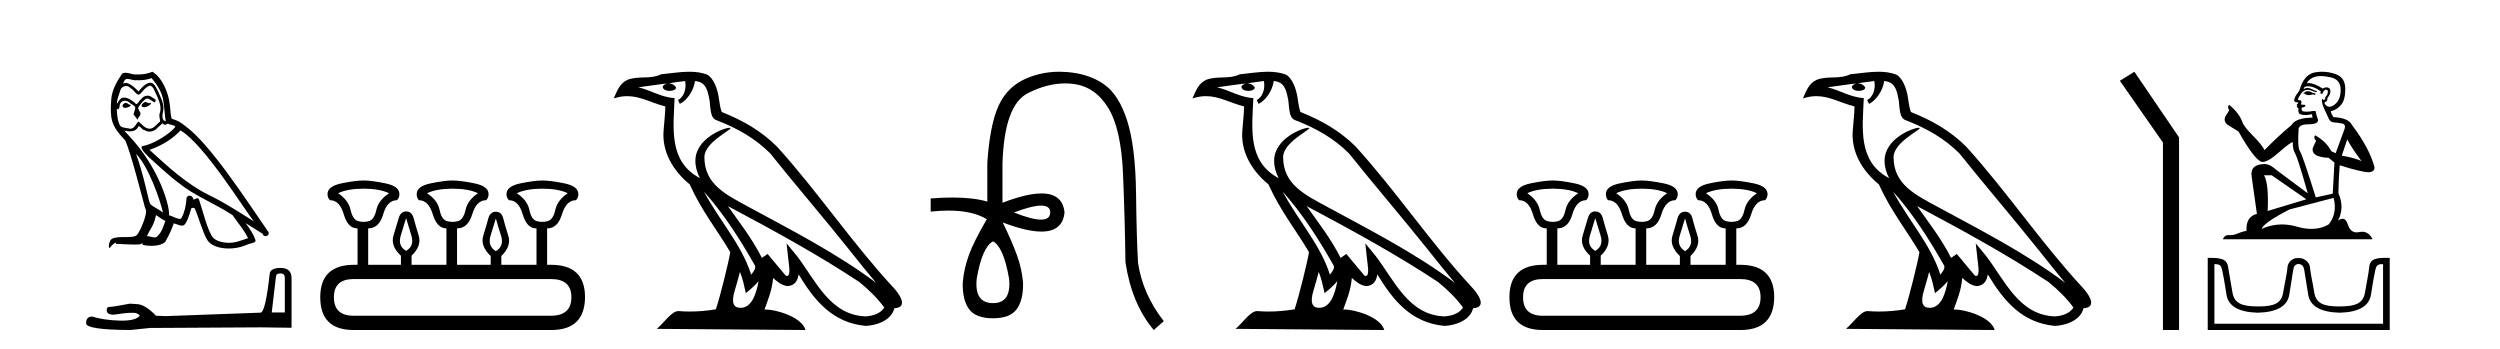
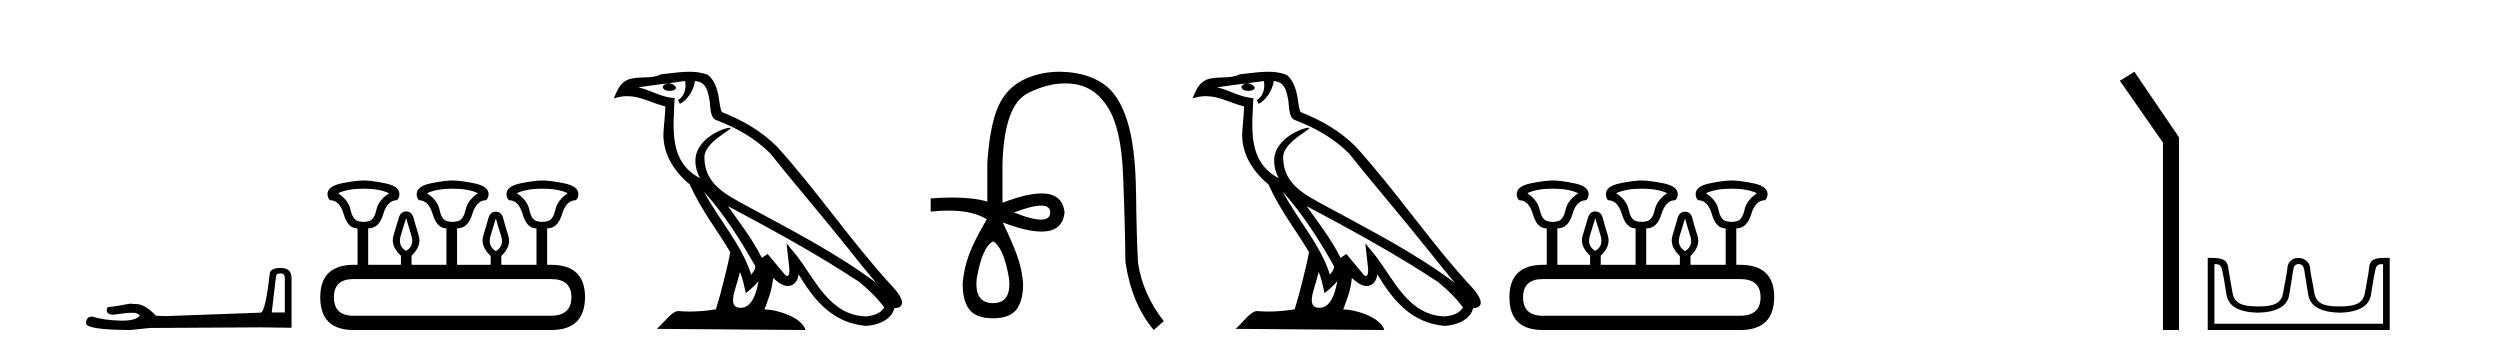
<svg xmlns="http://www.w3.org/2000/svg" width="294.0" height="41.0">
-   <path d="M 17.061 11.984 C 16.749 12.134 16.368 12.55 16.946 12.62 C 17.223 12.608 17.859 12.319 17.743 12.053 L 17.743 12.053 C 17.683 12.11 17.622 12.131 17.561 12.131 C 17.397 12.131 17.229 11.984 17.061 11.984 ZM 14.785 12.088 C 14.404 12.18 14.207 12.596 14.693 12.689 C 14.7 12.69 14.709 12.69 14.718 12.69 C 14.997 12.69 15.759 12.351 15.132 12.273 C 15.028 12.204 14.924 12.088 14.785 12.088 ZM 17.824 9.188 C 18.506 9.985 19.106 10.909 19.222 11.973 C 19.338 12.735 19.372 13.498 19.488 14.249 C 18.945 14.203 19.106 13.359 19.21 12.955 C 19.303 12.157 18.875 11.418 18.575 10.713 C 18.367 10.332 18.171 9.731 17.639 9.719 C 17.05 9.823 16.668 10.32 16.287 10.748 C 15.894 10.355 15.478 9.927 14.935 9.766 C 14.907 9.755 14.875 9.751 14.841 9.751 C 14.72 9.751 14.577 9.805 14.512 9.805 C 14.455 9.805 14.456 9.765 14.577 9.615 C 14.65 9.356 14.803 9.28 14.991 9.28 C 15.266 9.28 15.618 9.443 15.915 9.443 C 15.959 9.443 16.003 9.439 16.044 9.431 C 16.142 9.436 16.24 9.439 16.338 9.439 C 16.843 9.439 17.35 9.362 17.824 9.188 ZM 17.639 10.066 C 18.09 10.182 18.194 10.805 18.413 11.175 C 18.69 11.822 19.026 12.527 18.806 13.255 C 18.633 13.602 18.852 14.041 18.829 14.295 C 18.444 14.566 18.105 15.137 17.594 15.137 C 17.538 15.137 17.48 15.13 17.419 15.115 C 16.911 15.011 16.657 14.526 16.264 14.295 C 15.98 14.569 15.811 15.138 15.343 15.138 C 15.278 15.138 15.208 15.128 15.132 15.104 C 14.704 15.011 14.138 15.058 14.011 14.538 C 13.791 14.006 13.768 13.417 13.734 12.839 L 13.734 12.839 C 13.759 12.844 13.782 12.846 13.804 12.846 C 14.038 12.846 14.059 12.575 14.08 12.342 C 14.17 12.004 14.412 11.847 14.681 11.847 C 14.863 11.847 15.057 11.918 15.224 12.053 C 15.421 12.273 16.021 12.446 15.894 12.793 C 15.836 13.001 15.767 13.22 15.698 13.44 L 16.183 14.087 C 16.229 13.752 16.726 13.475 16.437 13.14 C 16.391 12.989 16.218 12.793 16.241 12.677 C 16.449 12.308 16.726 11.984 17.05 11.707 C 17.137 11.622 17.226 11.588 17.315 11.588 C 17.624 11.588 17.936 11.994 18.205 12.03 C 18.471 11.741 18.182 11.626 17.916 11.476 C 17.752 11.32 17.553 11.249 17.354 11.249 C 17.065 11.249 16.777 11.4 16.599 11.661 C 16.38 11.792 16.227 12.231 16.034 12.231 C 15.973 12.231 15.909 12.187 15.836 12.076 C 15.484 11.794 15.061 11.477 14.598 11.477 C 14.53 11.477 14.462 11.484 14.392 11.499 C 14.065 11.566 13.771 12.228 13.746 12.228 C 13.746 12.228 13.745 12.228 13.745 12.227 C 13.734 11.684 13.988 11.198 14.138 10.667 C 14.222 10.318 14.521 10.116 14.826 10.116 C 15.026 10.116 15.228 10.202 15.374 10.39 C 15.718 10.517 15.97 11.122 16.294 11.122 C 16.351 11.122 16.41 11.103 16.472 11.06 C 16.83 10.678 17.119 10.228 17.639 10.066 ZM 15.998 18.085 C 17.466 19.599 18.818 23.435 19.164 25.006 C 18.598 24.544 17.824 24.243 17.651 23.955 C 17.466 23.654 16.957 20.731 15.998 18.085 ZM 21.221 15.335 C 23.994 16.929 28.824 24.775 29.852 26.034 C 28.119 24.937 26.409 23.827 24.549 22.926 C 21.937 21.644 19.707 19.564 17.581 17.623 C 19.338 17.033 20.597 16.04 21.221 15.335 ZM 18.344 25.295 C 18.714 25.514 19.049 25.815 19.453 25.977 C 19.21 26.577 19.06 27.248 18.563 27.721 C 18.47 27.871 18.337 27.919 18.185 27.919 C 17.922 27.919 17.603 27.777 17.336 27.777 C 17.317 27.777 17.299 27.778 17.281 27.779 C 17.604 26.97 18.09 26.612 18.344 25.295 ZM 19.13 14.48 C 19.199 14.625 19.289 14.672 19.384 14.672 C 19.508 14.672 19.642 14.59 19.753 14.538 C 20.031 14.734 20.99 14.711 20.424 15.127 C 20.065 15.612 18.151 16.936 16.821 17.169 C 16.247 17.27 17.211 18.177 17.523 18.501 C 19.326 20.118 21.094 21.829 23.255 22.996 C 24.606 23.758 26.028 24.44 27.333 25.283 C 27.957 26.185 28.697 27.017 29.17 28.01 C 28.697 28.149 28.235 28.345 27.749 28.461 C 27.493 28.526 27.216 28.556 26.938 28.556 C 26.175 28.556 25.407 28.328 25.069 27.964 C 24.445 27.305 23.763 24.498 23.405 23.469 C 23.354 23.354 23.282 23.315 23.203 23.315 C 23.047 23.315 22.866 23.468 22.777 23.468 C 22.759 23.468 22.744 23.461 22.735 23.446 C 22.711 23.162 22.493 23.011 22.288 23.011 C 22.086 23.011 21.897 23.159 21.926 23.469 C 21.856 24.197 21.718 24.925 21.371 25.584 C 21.329 25.696 21.24 25.739 21.123 25.739 C 20.795 25.739 20.244 25.4 19.869 25.306 C 20.019 24.417 18.806 19.864 15.247 16.051 C 15.123 15.917 14.58 15.345 14.628 15.345 C 14.633 15.345 14.647 15.353 14.669 15.37 C 14.852 15.417 15.057 15.45 15.26 15.45 C 15.65 15.45 16.032 15.33 16.229 14.965 C 16.259 14.875 16.297 14.84 16.341 14.84 C 16.499 14.84 16.739 15.3 16.992 15.3 C 17.176 15.423 17.381 15.479 17.585 15.479 C 17.92 15.479 18.253 15.328 18.482 15.069 C 18.702 14.873 18.91 14.676 19.13 14.48 ZM 17.928 8.437 C 17.565 8.598 16.929 8.76 16.358 8.76 C 16.275 8.76 16.193 8.756 16.114 8.749 C 16.06 8.759 16.005 8.763 15.949 8.763 C 15.56 8.763 15.141 8.554 14.765 8.554 C 14.622 8.554 14.485 8.584 14.357 8.668 C 13.722 9.592 13.144 10.621 13.075 11.765 C 12.948 13.96 13.006 14.722 14.739 16.525 C 15.421 18.073 16.692 23.123 17.073 24.498 C 17.489 24.891 16.553 27.04 16.16 27.571 C 15.946 27.866 15.383 27.88 14.778 27.88 C 14.712 27.88 14.646 27.88 14.579 27.88 C 14.035 27.88 13.484 27.892 13.144 28.103 C 12.821 28.311 12.705 29.085 12.89 29.189 C 13.063 28.923 13.41 28.565 13.653 28.53 L 13.653 28.53 C 13.422 28.773 14.23 28.657 14.404 28.715 C 14.871 28.723 15.344 28.762 15.818 28.762 C 16.047 28.762 16.277 28.753 16.507 28.727 C 16.611 28.681 16.722 28.61 16.771 28.61 C 16.809 28.61 16.808 28.653 16.738 28.784 C 17.065 28.87 17.432 28.912 17.792 28.912 C 18.6 28.912 19.366 28.696 19.534 28.264 C 19.881 27.629 20.204 26.959 20.435 26.266 C 20.73 26.328 21.101 26.536 21.398 26.536 C 21.485 26.536 21.566 26.518 21.637 26.473 C 21.96 26.254 22.295 25.226 22.48 24.544 C 22.498 24.473 22.594 24.438 22.692 24.438 C 22.785 24.438 22.88 24.47 22.908 24.532 C 23.255 25.226 23.832 27.352 24.387 28.241 C 24.805 28.901 25.82 29.225 26.899 29.225 C 27.578 29.225 28.283 29.097 28.882 28.842 C 29.633 28.519 30.187 28.588 30.025 28.172 C 29.771 27.479 29.332 26.82 28.87 26.231 L 28.87 26.231 C 29.54 26.647 30.21 27.074 30.881 27.49 C 30.936 27.692 31.075 27.772 31.217 27.772 C 31.49 27.772 31.774 27.475 31.493 27.178 C 28.87 23.388 24.699 16.929 21.81 14.838 C 21.348 14.434 20.805 14.122 20.204 13.971 C 20.008 13.463 20.065 12.781 19.95 12.204 C 19.834 11.06 19.141 9.165 17.928 8.437 Z" style="fill:#000000;stroke:none" />
  <path d="M 32.99 32.156 Q 33.494 32.156 33.494 32.685 L 33.494 36.744 L 31.957 36.744 L 32.461 32.468 Q 32.485 32.156 32.99 32.156 ZM 33.014 31.508 Q 31.789 31.508 31.717 32.204 Q 31.212 36.744 30.636 36.768 L 19.491 37.176 L 18.338 37.128 Q 17.041 35.759 16.033 35.759 Q 15.672 35.735 15.288 35.711 Q 13.247 36.095 12.838 36.095 Q 12.55 36.095 12.55 36.48 Q 12.55 37.008 13.367 37.008 Q 14.769 36.784 15.518 36.784 Q 15.654 36.784 15.768 36.792 Q 16.177 36.792 16.441 37.128 Q 15.973 37.708 14.345 37.708 Q 14.219 37.708 14.087 37.704 Q 12.238 37.656 10.821 37.224 Q 10.124 37.224 10.124 38.041 Q 10.196 38.785 15.336 38.809 L 17.618 38.569 L 30.636 38.497 L 34.287 38.545 L 34.287 32.685 Q 34.263 31.508 33.014 31.508 Z" style="fill:#000000;stroke:none" />
  <path d="M 42.762 22.188 Q 44.617 22.188 45.758 22.723 Q 44.51 23.543 44.26 24.684 Q 44.01 25.826 43.386 26.004 Q 43.074 26.093 42.758 26.093 Q 42.441 26.093 42.12 26.004 Q 41.478 25.826 41.228 24.684 Q 40.979 23.543 39.766 22.723 Q 40.872 22.188 42.762 22.188 ZM 53.213 22.188 Q 55.103 22.188 56.209 22.723 Q 54.996 23.543 54.747 24.684 Q 54.497 25.826 53.855 26.004 Q 53.534 26.093 53.213 26.093 Q 52.892 26.093 52.571 26.004 Q 51.929 25.826 51.697 24.684 Q 51.465 23.543 50.217 22.723 Q 51.358 22.188 53.213 22.188 ZM 63.771 22.188 Q 65.661 22.188 66.767 22.723 Q 65.554 23.543 65.305 24.684 Q 65.055 25.826 64.413 26.004 Q 64.092 26.093 63.771 26.093 Q 63.45 26.093 63.129 26.004 Q 62.487 25.826 62.255 24.684 Q 62.023 23.543 60.775 22.723 Q 61.916 22.188 63.771 22.188 ZM 47.756 25.648 Q 48.005 26.468 48.38 27.698 Q 48.754 28.929 47.756 29.5 Q 46.757 28.929 47.131 27.698 Q 47.506 26.468 47.756 25.648 ZM 58.314 25.683 Q 58.528 26.504 58.92 27.716 Q 59.312 28.929 58.314 29.535 Q 57.315 28.929 57.689 27.716 Q 58.064 26.504 58.314 25.683 ZM 64.805 32.817 Q 67.195 32.817 67.195 34.957 Q 67.195 37.097 64.841 37.133 L 41.585 37.133 Q 39.267 37.133 39.267 34.957 Q 39.267 32.817 41.585 32.817 ZM 42.762 21.225 Q 41.799 21.225 40.158 21.563 Q 38.517 21.902 38.517 22.83 Q 38.517 23.258 38.803 23.543 Q 39.944 23.543 40.426 25.202 Q 40.907 26.86 42.013 26.86 L 42.049 26.86 L 42.049 31.141 L 41.621 31.141 Q 37.661 31.141 37.661 34.957 Q 37.661 38.809 41.585 38.809 L 64.841 38.809 Q 68.765 38.809 68.8 34.957 Q 68.8 31.141 64.805 31.141 L 64.342 31.141 L 64.342 26.86 Q 65.59 26.86 66.09 25.202 Q 66.589 23.543 67.73 23.543 Q 68.016 23.258 68.016 22.83 Q 68.016 21.902 66.375 21.563 Q 64.734 21.225 63.771 21.225 Q 62.844 21.225 61.203 21.563 Q 59.562 21.902 59.562 22.83 Q 59.562 23.258 59.847 23.543 Q 60.989 23.543 61.47 25.202 Q 61.952 26.86 63.058 26.86 L 63.093 26.86 L 63.093 31.141 L 58.956 31.141 L 58.956 30.106 Q 60.168 28.929 59.776 27.716 Q 59.384 26.504 59.188 25.701 Q 58.991 24.898 58.314 24.898 Q 57.636 24.898 57.422 25.701 Q 57.208 26.504 56.833 27.716 Q 56.459 28.929 57.707 30.106 L 57.707 31.141 L 53.748 31.141 L 53.748 26.86 Q 55.032 26.86 55.532 25.202 Q 56.031 23.543 57.172 23.543 Q 57.458 23.258 57.458 22.83 Q 57.458 21.902 55.799 21.563 Q 54.14 21.225 53.213 21.225 Q 52.286 21.225 50.645 21.563 Q 49.004 21.902 49.004 22.83 Q 49.004 23.258 49.254 23.543 Q 50.395 23.543 50.895 25.202 Q 51.394 26.86 52.5 26.86 L 52.5 31.141 L 48.398 31.141 L 48.398 30.07 Q 49.61 28.929 49.236 27.698 Q 48.861 26.468 48.647 25.665 Q 48.433 24.863 47.756 24.863 Q 47.114 24.863 46.882 25.665 Q 46.65 26.468 46.275 27.698 Q 45.901 28.929 47.149 30.07 L 47.149 31.141 L 43.297 31.141 L 43.297 26.86 Q 44.581 26.86 45.063 25.202 Q 45.544 23.543 46.686 23.543 Q 46.971 23.258 46.971 22.83 Q 46.971 21.902 45.33 21.563 Q 43.689 21.225 42.762 21.225 Z" style="fill:#000000;stroke:none" />
  <path d="M 82.79 22.54 L 82.79 22.54 C 85.085 25.118 86.984 28.06 88.677 31.048 C 89.033 31.486 88.633 31.888 88.339 32.305 C 87.223 28.763 84.656 26.03 82.79 22.54 ZM 80.57 9.529 C 80.761 10.422 80.409 11.451 79.732 11.755 L 79.948 12.217 C 80.794 11.815 81.606 10.612 81.727 9.532 C 82.882 9.601 83.197 10.47 83.378 11.479 C 83.595 12.168 83.375 13.841 84.249 14.13 C 86.829 15.129 88.801 16.285 90.572 18.031 C 93.626 21.852 96.819 25.552 99.874 29.376 C 101.061 30.865 102.146 32.228 103.028 33.257 C 98.388 29.789 93.205 27.136 88.119 24.38 C 85.416 22.911 82.837 21.71 82.837 18.477 C 82.837 16.738 86.042 15.281 85.909 15.055 C 85.898 15.035 85.861 15.026 85.803 15.026 C 85.145 15.026 81.778 16.274 81.778 18.907 C 81.778 19.637 81.973 20.313 82.312 20.944 C 82.307 20.944 82.302 20.943 82.297 20.943 C 78.604 18.986 79.191 15.028 79.334 11.538 C 77.799 11.453 76.535 10.616 75.078 10.267 C 76.208 10.121 77.335 9.933 78.468 9.816 L 78.468 9.816 C 78.255 9.858 78.061 9.982 77.931 10.154 C 77.913 10.526 78.334 10.69 78.744 10.69 C 79.144 10.69 79.535 10.534 79.497 10.264 C 79.316 9.982 78.986 9.799 78.648 9.799 C 78.638 9.799 78.629 9.799 78.619 9.799 C 79.182 9.719 79.933 9.599 80.57 9.529 ZM 87.02 31.976 C 87.351 32.78 87.522 33.632 87.71 34.476 C 88.247 34.04 88.769 33.593 89.21 33.06 L 89.21 33.06 C 88.923 34.623 88.386 36.199 87.085 36.199 C 86.297 36.199 85.932 35.667 86.438 34.054 C 86.675 33.293 86.865 32.566 87.02 31.976 ZM 85.606 24.242 L 85.606 24.242 C 90.872 27.047 96.086 29.879 101.066 33.171 C 102.239 34.122 103.284 35.181 103.992 36.172 C 103.523 36.901 102.629 37.152 101.803 37.207 C 97.588 37.06 95.938 32.996 93.711 30.093 L 92.5 28.622 L 92.709 30.507 C 92.723 30.846 93.071 32.452 92.553 32.452 C 92.509 32.452 92.458 32.44 92.401 32.415 L 90.27 29.865 C 90.042 30.015 89.828 30.186 89.593 30.325 C 88.536 28.187 86.989 26.196 85.606 24.242 ZM 81.062 8.437 C 79.955 8.437 78.821 8.636 77.746 8.736 C 76.464 9.361 75.165 8.884 73.821 9.373 C 72.849 9.809 72.577 10.693 72.175 11.576 C 72.747 11.386 73.268 11.308 73.759 11.308 C 75.326 11.308 76.587 12.097 78.243 12.518 C 78.24 13.349 78.11 14.292 78.048 15.242 C 77.791 17.816 79.148 20.076 81.11 21.685 C 82.515 24.814 84.459 27.214 85.878 29.655 C 85.709 30.752 84.688 34.89 84.185 36.376 C 83.199 36.542 82.147 36.636 81.113 36.636 C 80.695 36.636 80.281 36.62 79.874 36.588 C 79.843 36.584 79.812 36.582 79.78 36.582 C 78.982 36.582 78.105 37.945 77.245 38.673 L 94.729 38.809 C 94.283 37.233 91.176 36.397 90.072 36.397 C 90.009 36.397 89.952 36.399 89.903 36.405 C 90.292 35.29 90.778 34.243 90.917 32.686 C 91.405 33.123 91.952 33.595 92.635 33.644 C 93.47 33.582 93.809 33.011 93.915 32.267 C 95.807 35.396 97.922 37.951 101.803 38.327 C 103.144 38.261 104.815 37.675 105.177 36.25 C 106.956 36.149 105.651 34.416 104.991 33.737 C 100.151 28.498 96.155 22.517 91.372 17.238 C 89.53 15.421 87.451 14.192 84.875 13.173 C 84.683 12.702 84.62 12.032 84.496 11.295 C 84.359 10.491 83.93 9.174 83.146 8.765 C 82.478 8.519 81.775 8.437 81.062 8.437 Z" style="fill:#000000;stroke:none" />
  <path d="M 122.44 24.179 Q 123.508 24.179 123.508 24.986 Q 123.491 25.827 122.423 25.827 Q 121.355 25.827 119.236 24.986 Q 121.372 24.179 122.44 24.179 ZM 116.781 28.383 Q 118.025 29.056 118.664 32.755 Q 118.967 35.648 116.781 35.648 Q 114.561 35.648 114.864 32.755 Q 115.503 29.056 116.781 28.383 ZM 124.591 8.437 Q 122.516 8.437 120.682 9.229 Q 118.462 10.187 117.437 12.424 Q 116.411 14.66 116.108 19.134 L 116.108 23.708 Q 114.49 23.229 112.008 23.229 Q 110.827 23.229 109.449 23.338 L 109.449 24.885 Q 110.562 24.765 111.537 24.765 Q 114.395 24.765 116.074 25.793 L 116.041 25.793 Q 114.527 28.383 113.939 29.997 Q 113.35 31.612 113.216 33.26 Q 113.182 35.311 113.972 36.371 Q 114.763 37.43 116.781 37.43 Q 118.765 37.43 119.556 36.371 Q 120.346 35.311 120.312 33.26 Q 120.178 31.612 119.589 29.997 Q 119.001 28.383 117.924 26.163 L 117.924 26.163 Q 120.74 27.234 122.468 27.234 Q 124.97 27.234 125.189 24.986 Q 124.971 22.749 122.482 22.749 Q 120.741 22.749 117.891 23.842 L 117.891 19.268 Q 118.093 12.373 120.867 10.961 Q 123.13 9.809 125.259 9.809 Q 125.74 9.809 126.215 9.868 Q 128.788 10.187 130.318 12.676 Q 131.849 15.165 132.067 20.445 Q 132.286 25.726 132.353 30.838 Q 133.093 35.749 135.683 38.809 L 136.86 37.767 Q 134.371 34.572 133.833 30.905 Q 133.665 28.148 133.598 22.699 Q 133.53 17.25 132.555 14.19 Q 131.58 11.129 129.814 9.901 Q 128.048 8.674 125.475 8.472 Q 125.028 8.437 124.591 8.437 Z" style="fill:#000000;stroke:none" />
  <path d="M 150.85 22.54 L 150.85 22.54 C 153.144 25.118 155.044 28.06 156.737 31.048 C 157.092 31.486 156.692 31.888 156.399 32.305 C 155.283 28.763 152.716 26.03 150.85 22.54 ZM 148.629 9.529 C 148.821 10.422 148.469 11.451 147.792 11.755 L 148.008 12.217 C 148.854 11.815 149.666 10.612 149.787 9.532 C 150.941 9.601 151.257 10.47 151.438 11.479 C 151.654 12.168 151.435 13.841 152.308 14.13 C 154.889 15.129 156.861 16.285 158.631 18.031 C 161.686 21.852 164.879 25.552 167.933 29.376 C 169.12 30.865 170.206 32.228 171.087 33.257 C 166.448 29.789 161.264 27.136 156.179 24.38 C 153.476 22.911 150.897 21.71 150.897 18.477 C 150.897 16.738 154.101 15.281 153.969 15.055 C 153.958 15.035 153.921 15.026 153.862 15.026 C 153.204 15.026 149.838 16.274 149.838 18.907 C 149.838 19.637 150.033 20.313 150.372 20.944 C 150.367 20.944 150.362 20.943 150.357 20.943 C 146.664 18.986 147.25 15.028 147.393 11.538 C 145.859 11.453 144.595 10.616 143.137 10.267 C 144.268 10.121 145.395 9.933 146.528 9.816 L 146.528 9.816 C 146.315 9.858 146.121 9.982 145.991 10.154 C 145.973 10.526 146.393 10.69 146.804 10.69 C 147.204 10.69 147.594 10.534 147.556 10.264 C 147.375 9.982 147.045 9.799 146.708 9.799 C 146.698 9.799 146.688 9.799 146.679 9.799 C 147.242 9.719 147.993 9.599 148.629 9.529 ZM 155.08 31.976 C 155.41 32.78 155.582 33.632 155.769 34.476 C 156.307 34.04 156.829 33.593 157.27 33.06 L 157.27 33.06 C 156.983 34.623 156.446 36.199 155.145 36.199 C 154.357 36.199 153.992 35.667 154.497 34.054 C 154.735 33.293 154.925 32.566 155.08 31.976 ZM 153.666 24.242 L 153.666 24.242 C 158.932 27.047 164.146 29.879 169.126 33.171 C 170.299 34.122 171.344 35.181 172.052 36.172 C 171.582 36.901 170.689 37.152 169.863 37.207 C 165.647 37.06 163.997 32.996 161.771 30.093 L 160.56 28.622 L 160.768 30.507 C 160.783 30.846 161.13 32.452 160.612 32.452 C 160.568 32.452 160.518 32.44 160.46 32.415 L 158.33 29.865 C 158.102 30.015 157.888 30.186 157.653 30.325 C 156.596 28.187 155.049 26.196 153.666 24.242 ZM 149.121 8.437 C 148.014 8.437 146.881 8.636 145.805 8.736 C 144.523 9.361 143.225 8.884 141.88 9.373 C 140.909 9.809 140.637 10.693 140.235 11.576 C 140.807 11.386 141.328 11.308 141.819 11.308 C 143.386 11.308 144.647 12.097 146.303 12.518 C 146.3 13.349 146.17 14.292 146.108 15.242 C 145.851 17.816 147.208 20.076 149.169 21.685 C 150.574 24.814 152.518 27.214 153.937 29.655 C 153.768 30.752 152.748 34.89 152.244 36.376 C 151.259 36.542 150.207 36.636 149.172 36.636 C 148.755 36.636 148.34 36.62 147.934 36.588 C 147.903 36.584 147.871 36.582 147.84 36.582 C 147.042 36.582 146.164 37.945 145.304 38.673 L 162.789 38.809 C 162.343 37.233 159.236 36.397 158.132 36.397 C 158.068 36.397 158.012 36.399 157.962 36.405 C 158.352 35.29 158.838 34.243 158.976 32.686 C 159.464 33.123 160.012 33.595 160.695 33.644 C 161.53 33.582 161.869 33.011 161.975 32.267 C 163.866 35.396 165.982 37.951 169.863 38.327 C 171.204 38.261 172.875 37.675 173.237 36.25 C 175.015 36.149 173.711 34.416 173.051 33.737 C 168.21 28.498 164.215 22.517 159.432 17.238 C 157.59 15.421 155.51 14.192 152.935 13.173 C 152.743 12.702 152.68 12.032 152.555 11.295 C 152.419 10.491 151.99 9.174 151.206 8.765 C 150.537 8.519 149.835 8.437 149.121 8.437 Z" style="fill:#000000;stroke:none" />
  <path d="M 182.609 22.188 Q 184.464 22.188 185.605 22.723 Q 184.357 23.543 184.107 24.684 Q 183.857 25.826 183.233 26.004 Q 182.921 26.093 182.605 26.093 Q 182.288 26.093 181.967 26.004 Q 181.325 25.826 181.075 24.684 Q 180.826 23.543 179.613 22.723 Q 180.719 22.188 182.609 22.188 ZM 193.06 22.188 Q 194.95 22.188 196.056 22.723 Q 194.843 23.543 194.594 24.684 Q 194.344 25.826 193.702 26.004 Q 193.381 26.093 193.06 26.093 Q 192.739 26.093 192.418 26.004 Q 191.776 25.826 191.544 24.684 Q 191.312 23.543 190.064 22.723 Q 191.205 22.188 193.06 22.188 ZM 203.618 22.188 Q 205.508 22.188 206.614 22.723 Q 205.401 23.543 205.152 24.684 Q 204.902 25.826 204.26 26.004 Q 203.939 26.093 203.618 26.093 Q 203.297 26.093 202.976 26.004 Q 202.334 25.826 202.102 24.684 Q 201.87 23.543 200.622 22.723 Q 201.763 22.188 203.618 22.188 ZM 187.603 25.648 Q 187.852 26.468 188.227 27.698 Q 188.601 28.929 187.603 29.5 Q 186.604 28.929 186.978 27.698 Q 187.353 26.468 187.603 25.648 ZM 198.161 25.683 Q 198.375 26.504 198.767 27.716 Q 199.159 28.929 198.161 29.535 Q 197.162 28.929 197.536 27.716 Q 197.911 26.504 198.161 25.683 ZM 204.652 32.817 Q 207.042 32.817 207.042 34.957 Q 207.042 37.097 204.688 37.133 L 181.432 37.133 Q 179.113 37.133 179.113 34.957 Q 179.113 32.817 181.432 32.817 ZM 182.609 21.225 Q 181.646 21.225 180.005 21.563 Q 178.364 21.902 178.364 22.83 Q 178.364 23.258 178.65 23.543 Q 179.791 23.543 180.273 25.202 Q 180.754 26.86 181.86 26.86 L 181.896 26.86 L 181.896 31.141 L 181.468 31.141 Q 177.508 31.141 177.508 34.957 Q 177.508 38.809 181.432 38.809 L 204.688 38.809 Q 208.612 38.809 208.647 34.957 Q 208.647 31.141 204.652 31.141 L 204.189 31.141 L 204.189 26.86 Q 205.437 26.86 205.936 25.202 Q 206.436 23.543 207.577 23.543 Q 207.863 23.258 207.863 22.83 Q 207.863 21.902 206.222 21.563 Q 204.581 21.225 203.618 21.225 Q 202.691 21.225 201.05 21.563 Q 199.409 21.902 199.409 22.83 Q 199.409 23.258 199.694 23.543 Q 200.836 23.543 201.317 25.202 Q 201.799 26.86 202.905 26.86 L 202.94 26.86 L 202.94 31.141 L 198.803 31.141 L 198.803 30.106 Q 200.015 28.929 199.623 27.716 Q 199.231 26.504 199.035 25.701 Q 198.838 24.898 198.161 24.898 Q 197.483 24.898 197.269 25.701 Q 197.055 26.504 196.68 27.716 Q 196.306 28.929 197.554 30.106 L 197.554 31.141 L 193.595 31.141 L 193.595 26.86 Q 194.879 26.86 195.378 25.202 Q 195.878 23.543 197.019 23.543 Q 197.305 23.258 197.305 22.83 Q 197.305 21.902 195.646 21.563 Q 193.987 21.225 193.06 21.225 Q 192.133 21.225 190.492 21.563 Q 188.851 21.902 188.851 22.83 Q 188.851 23.258 189.101 23.543 Q 190.242 23.543 190.742 25.202 Q 191.241 26.86 192.347 26.86 L 192.347 31.141 L 188.245 31.141 L 188.245 30.07 Q 189.457 28.929 189.083 27.698 Q 188.708 26.468 188.494 25.665 Q 188.28 24.863 187.603 24.863 Q 186.961 24.863 186.729 25.665 Q 186.497 26.468 186.122 27.698 Q 185.748 28.929 186.996 30.07 L 186.996 31.141 L 183.144 31.141 L 183.144 26.86 Q 184.428 26.86 184.91 25.202 Q 185.391 23.543 186.533 23.543 Q 186.818 23.258 186.818 22.83 Q 186.818 21.902 185.177 21.563 Q 183.536 21.225 182.609 21.225 Z" style="fill:#000000;stroke:none" />
-   <path d="M 222.637 22.54 L 222.637 22.54 C 224.932 25.118 226.831 28.06 228.524 31.048 C 228.88 31.486 228.479 31.888 228.186 32.305 C 227.07 28.763 224.503 26.03 222.637 22.54 ZM 220.417 9.529 C 220.608 10.422 220.256 11.451 219.579 11.755 L 219.795 12.217 C 220.641 11.815 221.453 10.612 221.574 9.532 C 222.729 9.601 223.044 10.47 223.225 11.479 C 223.442 12.168 223.222 13.841 224.096 14.13 C 226.676 15.129 228.648 16.285 230.419 18.031 C 233.473 21.852 236.666 25.552 239.721 29.376 C 240.908 30.865 241.993 32.228 242.875 33.257 C 238.235 29.789 233.052 27.136 227.966 24.38 C 225.263 22.911 222.684 21.71 222.684 18.477 C 222.684 16.738 225.889 15.281 225.756 15.055 C 225.745 15.035 225.708 15.026 225.65 15.026 C 224.992 15.026 221.625 16.274 221.625 18.907 C 221.625 19.637 221.82 20.313 222.159 20.944 C 222.154 20.944 222.149 20.943 222.144 20.943 C 218.451 18.986 219.038 15.028 219.181 11.538 C 217.646 11.453 216.382 10.616 214.925 10.267 C 216.055 10.121 217.182 9.933 218.315 9.816 L 218.315 9.816 C 218.102 9.858 217.908 9.982 217.778 10.154 C 217.76 10.526 218.181 10.69 218.591 10.69 C 218.991 10.69 219.381 10.534 219.344 10.264 C 219.163 9.982 218.833 9.799 218.495 9.799 C 218.485 9.799 218.476 9.799 218.466 9.799 C 219.029 9.719 219.78 9.599 220.417 9.529 ZM 226.867 31.976 C 227.198 32.78 227.369 33.632 227.556 34.476 C 228.094 34.04 228.616 33.593 229.057 33.06 L 229.057 33.06 C 228.77 34.623 228.233 36.199 226.932 36.199 C 226.144 36.199 225.779 35.667 226.284 34.054 C 226.522 33.293 226.712 32.566 226.867 31.976 ZM 225.453 24.242 L 225.453 24.242 C 230.719 27.047 235.933 29.879 240.913 33.171 C 242.086 34.122 243.131 35.181 243.839 36.172 C 243.37 36.901 242.476 37.152 241.65 37.207 C 237.435 37.06 235.785 32.996 233.558 30.093 L 232.347 28.622 L 232.556 30.507 C 232.57 30.846 232.918 32.452 232.4 32.452 C 232.355 32.452 232.305 32.44 232.248 32.415 L 230.117 29.865 C 229.889 30.015 229.675 30.186 229.44 30.325 C 228.383 28.187 226.836 26.196 225.453 24.242 ZM 220.908 8.437 C 219.802 8.437 218.668 8.636 217.593 8.736 C 216.311 9.361 215.012 8.884 213.668 9.373 C 212.696 9.809 212.424 10.693 212.022 11.576 C 212.594 11.386 213.115 11.308 213.606 11.308 C 215.173 11.308 216.434 12.097 218.09 12.518 C 218.087 13.349 217.957 14.292 217.895 15.242 C 217.638 17.816 218.995 20.076 220.956 21.685 C 222.361 24.814 224.306 27.214 225.725 29.655 C 225.556 30.752 224.535 34.89 224.032 36.376 C 223.046 36.542 221.994 36.636 220.96 36.636 C 220.542 36.636 220.128 36.62 219.721 36.588 C 219.69 36.584 219.659 36.582 219.627 36.582 C 218.829 36.582 217.952 37.945 217.091 38.673 L 234.576 38.809 C 234.13 37.233 231.023 36.397 229.919 36.397 C 229.856 36.397 229.799 36.399 229.75 36.405 C 230.139 35.29 230.625 34.243 230.764 32.686 C 231.252 33.123 231.799 33.595 232.482 33.644 C 233.317 33.582 233.656 33.011 233.762 32.267 C 235.654 35.396 237.769 37.951 241.65 38.327 C 242.991 38.261 244.662 37.675 245.024 36.25 C 246.803 36.149 245.498 34.416 244.838 33.737 C 239.998 28.498 236.002 22.517 231.219 17.238 C 229.377 15.421 227.298 14.192 224.722 13.173 C 224.53 12.702 224.467 12.032 224.342 11.295 C 224.206 10.491 223.777 9.174 222.993 8.765 C 222.325 8.519 221.622 8.437 220.908 8.437 Z" style="fill:#000000;stroke:none" />
  <path d="M 251.002 8.437 L 249.296 9.501 L 254.363 16.765 L 254.363 38.809 L 256.255 38.809 L 256.255 16.157 L 251.002 8.437 Z" style="fill:#000000;stroke:none" />
-   <path d="M 271.472 10.718 Q 271.195 10.718 271.106 10.807 Q 271.029 10.895 270.896 10.895 L 270.896 10.995 L 271.051 11.017 Q 271.223 11.189 271.508 11.189 Q 271.719 11.189 271.993 11.095 L 272.27 11.172 L 272.292 10.973 L 272.048 10.951 Q 271.694 10.751 271.472 10.718 ZM 272.923 8.945 Q 273.434 8.945 274.109 9.101 Q 275.25 9.356 275.261 10.541 Q 275.272 11.715 274.596 12.258 Q 274.239 12.556 273.945 12.556 Q 273.693 12.556 273.488 12.336 Q 273.289 12.136 273.411 12.014 Q 273.732 11.915 273.71 11.516 Q 274.053 11.095 274.053 10.796 Q 274.075 10.274 273.574 10.274 Q 273.554 10.274 273.533 10.275 Q 273.311 10.297 273.156 10.419 Q 272.176 9.769 271.43 9.769 Q 271.35 9.769 271.273 9.776 L 271.273 9.776 Q 271.594 9.211 272.281 9.023 Q 272.561 8.945 272.923 8.945 ZM 276.036 16.391 Q 276.469 17.277 277.731 18.972 Q 277.255 18.651 275.394 18.296 L 276.036 16.391 ZM 271.443 10.148 Q 272.142 10.148 272.934 10.751 L 272.857 10.973 Q 272.95 11.027 273.038 11.027 Q 273.075 11.027 273.112 11.017 Q 273.289 10.552 273.51 10.552 Q 273.537 10.549 273.561 10.549 Q 273.774 10.549 273.754 10.818 Q 273.754 11.095 273.455 11.438 Q 273.455 11.745 273.306 11.745 Q 273.283 11.745 273.256 11.737 Q 273.056 11.693 273.089 11.516 L 273.089 11.516 Q 272.957 12.014 273.322 12.779 Q 273.677 13.554 273.865 13.964 Q 274.053 14.374 274.463 14.396 Q 274.873 14.419 275.405 14.518 Q 275.937 14.618 275.693 15.238 Q 275.449 15.859 274.674 18.019 L 274.153 17.775 Q 273.61 16.679 272.27 15.914 L 272.27 15.914 Q 272.015 16.158 272.369 16.557 L 271.971 17.432 Q 271.893 17.953 272.369 18.252 Q 273.034 18.551 273.832 18.551 L 274.53 19.116 L 274.33 22.772 L 272.336 23.215 Q 270.774 18.219 270.475 17.786 Q 270.176 17.354 270.309 15.316 Q 270.253 14.618 271.45 14.618 Q 272.691 14.618 272.591 14.053 L 272.436 13.599 Q 272.314 13.178 272.336 13.078 Q 272.239 13.051 272.109 13.051 Q 271.915 13.051 271.649 13.111 Q 271.398 13.133 271.216 13.133 Q 270.852 13.133 270.763 13.045 Q 270.63 12.912 270.674 12.679 L 271.029 12.557 Q 271.151 12.491 271.073 12.336 L 270.575 12.291 Q 270.752 11.915 270.53 11.793 Q 270.497 11.795 270.467 11.795 Q 270.231 11.795 270.231 11.638 Q 270.309 11.494 270.541 11.106 Q 270.774 10.718 271.106 10.607 Q 271.256 10.559 271.403 10.559 Q 271.594 10.559 271.782 10.641 Q 272.115 10.774 272.414 10.851 L 272.469 10.718 Q 272.192 10.652 271.893 10.497 Q 271.605 10.347 271.356 10.347 Q 271.106 10.347 270.896 10.497 Q 270.951 10.297 271.051 10.197 Q 271.243 10.148 271.443 10.148 ZM 267.151 20.612 L 271.228 23.437 L 266.675 24.81 Q 266.83 21.653 266.254 20.612 ZM 274.43 23.271 Q 274.895 25.054 273.876 26.373 Q 272.963 26.918 271.82 26.918 Q 271.036 26.918 270.142 26.661 Q 269.227 26.393 268.35 26.393 Q 267.126 26.393 265.977 26.915 Q 266.176 26.217 269.234 24.633 L 274.43 23.271 ZM 273.082 8.437 Q 272.727 8.437 272.369 8.491 Q 271.129 8.635 270.552 10.197 Q 270.475 10.618 270.176 10.984 Q 269.877 11.339 269.788 11.771 Q 269.788 12.014 270.098 12.026 Q 270.408 12.037 270.176 12.236 Q 270.076 12.258 270.098 12.336 Q 270.109 12.413 270.176 12.435 Q 270.032 12.591 270.176 12.646 Q 270.331 12.712 270.287 12.867 Q 270.253 13.034 270.342 13.277 Q 270.431 13.532 271.228 13.532 L 271.915 13.433 L 271.915 13.433 Q 271.871 13.599 271.971 13.831 Q 269.976 13.854 269.489 14.696 Q 267.816 16.091 266.309 17.654 Q 266.01 17.033 264.947 15.958 Q 263.894 14.895 263.717 14.396 Q 263.351 13.311 262.155 12.336 Q 261.889 12.535 262.155 12.978 L 261.656 13.776 Q 261.512 14.297 261.933 14.651 Q 262.576 15.039 263.251 15.471 Q 265.113 18.773 265.977 19.038 Q 266.025 19.046 266.077 19.046 Q 266.734 19.046 268.049 17.875 Q 269.351 16.737 269.594 16.737 Q 269.679 16.737 269.633 16.878 Q 269.633 17.598 269.932 18.108 Q 270.231 18.617 271.394 22.739 L 267.772 20.036 Q 266.952 19.293 266.331 19.293 Q 264.592 19.315 264.791 20.733 L 265.412 25.154 Q 264.093 25.475 264.193 27.137 Q 263.595 27.259 263.096 27.48 Q 262.694 27.654 262.283 27.654 Q 262.197 27.654 262.11 27.647 Q 262.08 27.645 262.052 27.645 Q 261.6 27.645 261.412 28.134 L 279.017 28.134 Q 278.567 27.254 277.799 27.254 Q 277.639 27.254 277.466 27.292 Q 277.298 27.329 277.149 27.329 Q 276.409 27.329 276.114 26.417 Q 275.895 25.726 275.484 25.726 Q 275.249 25.726 274.951 25.952 Q 275.748 24.412 274.995 22.717 Q 275.028 20.877 275.15 19.437 Q 277.754 20.257 278.596 20.257 Q 279.249 20.191 279.249 19.692 Q 278.673 17.454 276.59 14.696 Q 276.169 13.854 274.43 13.776 Q 274.131 13.377 274.109 13.078 Q 274.829 12.912 275.316 12.325 Q 275.815 11.737 275.804 10.419 Q 275.793 9.112 274.663 8.713 Q 273.88 8.437 273.082 8.437 Z" style="fill:#000000;stroke:none" />
  <path d="M 270.331 31.039 C 270.676 31.114 270.893 31.211 270.983 31.773 C 271.073 32.335 271.226 33.294 271.444 34.65 C 271.661 36.007 272.894 36.715 275.142 36.775 C 277.39 36.715 278.619 36.003 278.829 34.639 C 279.038 33.275 279.207 32.316 279.334 31.762 C 279.456 31.23 279.605 31.062 280.171 31.062 C 280.196 31.062 280.222 31.063 280.248 31.063 L 280.248 38.071 L 260.414 38.071 L 260.414 31.063 C 260.44 31.063 260.466 31.062 260.49 31.062 C 261.056 31.062 261.205 31.23 261.327 31.762 C 261.455 32.316 261.623 33.275 261.833 34.639 C 262.043 36.003 263.272 36.715 265.52 36.775 C 267.768 36.715 269.001 36.007 269.218 34.65 C 269.435 33.294 269.589 32.335 269.679 31.773 C 269.769 31.211 269.931 31.114 270.275 31.039 ZM 280.762 30.323 C 279.567 30.323 278.712 30.359 278.618 31.424 C 278.553 32.167 278.326 33.148 278.124 34.392 C 277.921 35.636 277.075 36.036 275.142 36.036 C 275.107 36.037 275.072 36.037 275.038 36.037 C 273.178 36.037 272.358 35.632 272.16 34.403 C 271.957 33.152 271.706 32.159 271.654 31.436 C 271.611 30.845 270.986 30.345 270.386 30.345 L 270.165 30.345 C 269.565 30.345 269.044 30.867 269.008 31.436 C 268.964 32.126 268.704 33.152 268.502 34.403 C 268.303 35.632 267.484 36.037 265.623 36.037 C 265.589 36.037 265.555 36.037 265.52 36.036 C 263.587 36.036 262.74 35.636 262.538 34.392 C 262.336 33.148 262.136 32.164 262.032 31.424 C 261.879 30.333 260.949 30.323 259.63 30.323 L 259.63 38.809 L 281.032 38.809 L 281.032 30.323 C 280.94 30.323 280.85 30.323 280.762 30.323 Z" style="fill:#000000;stroke:none" />
</svg>